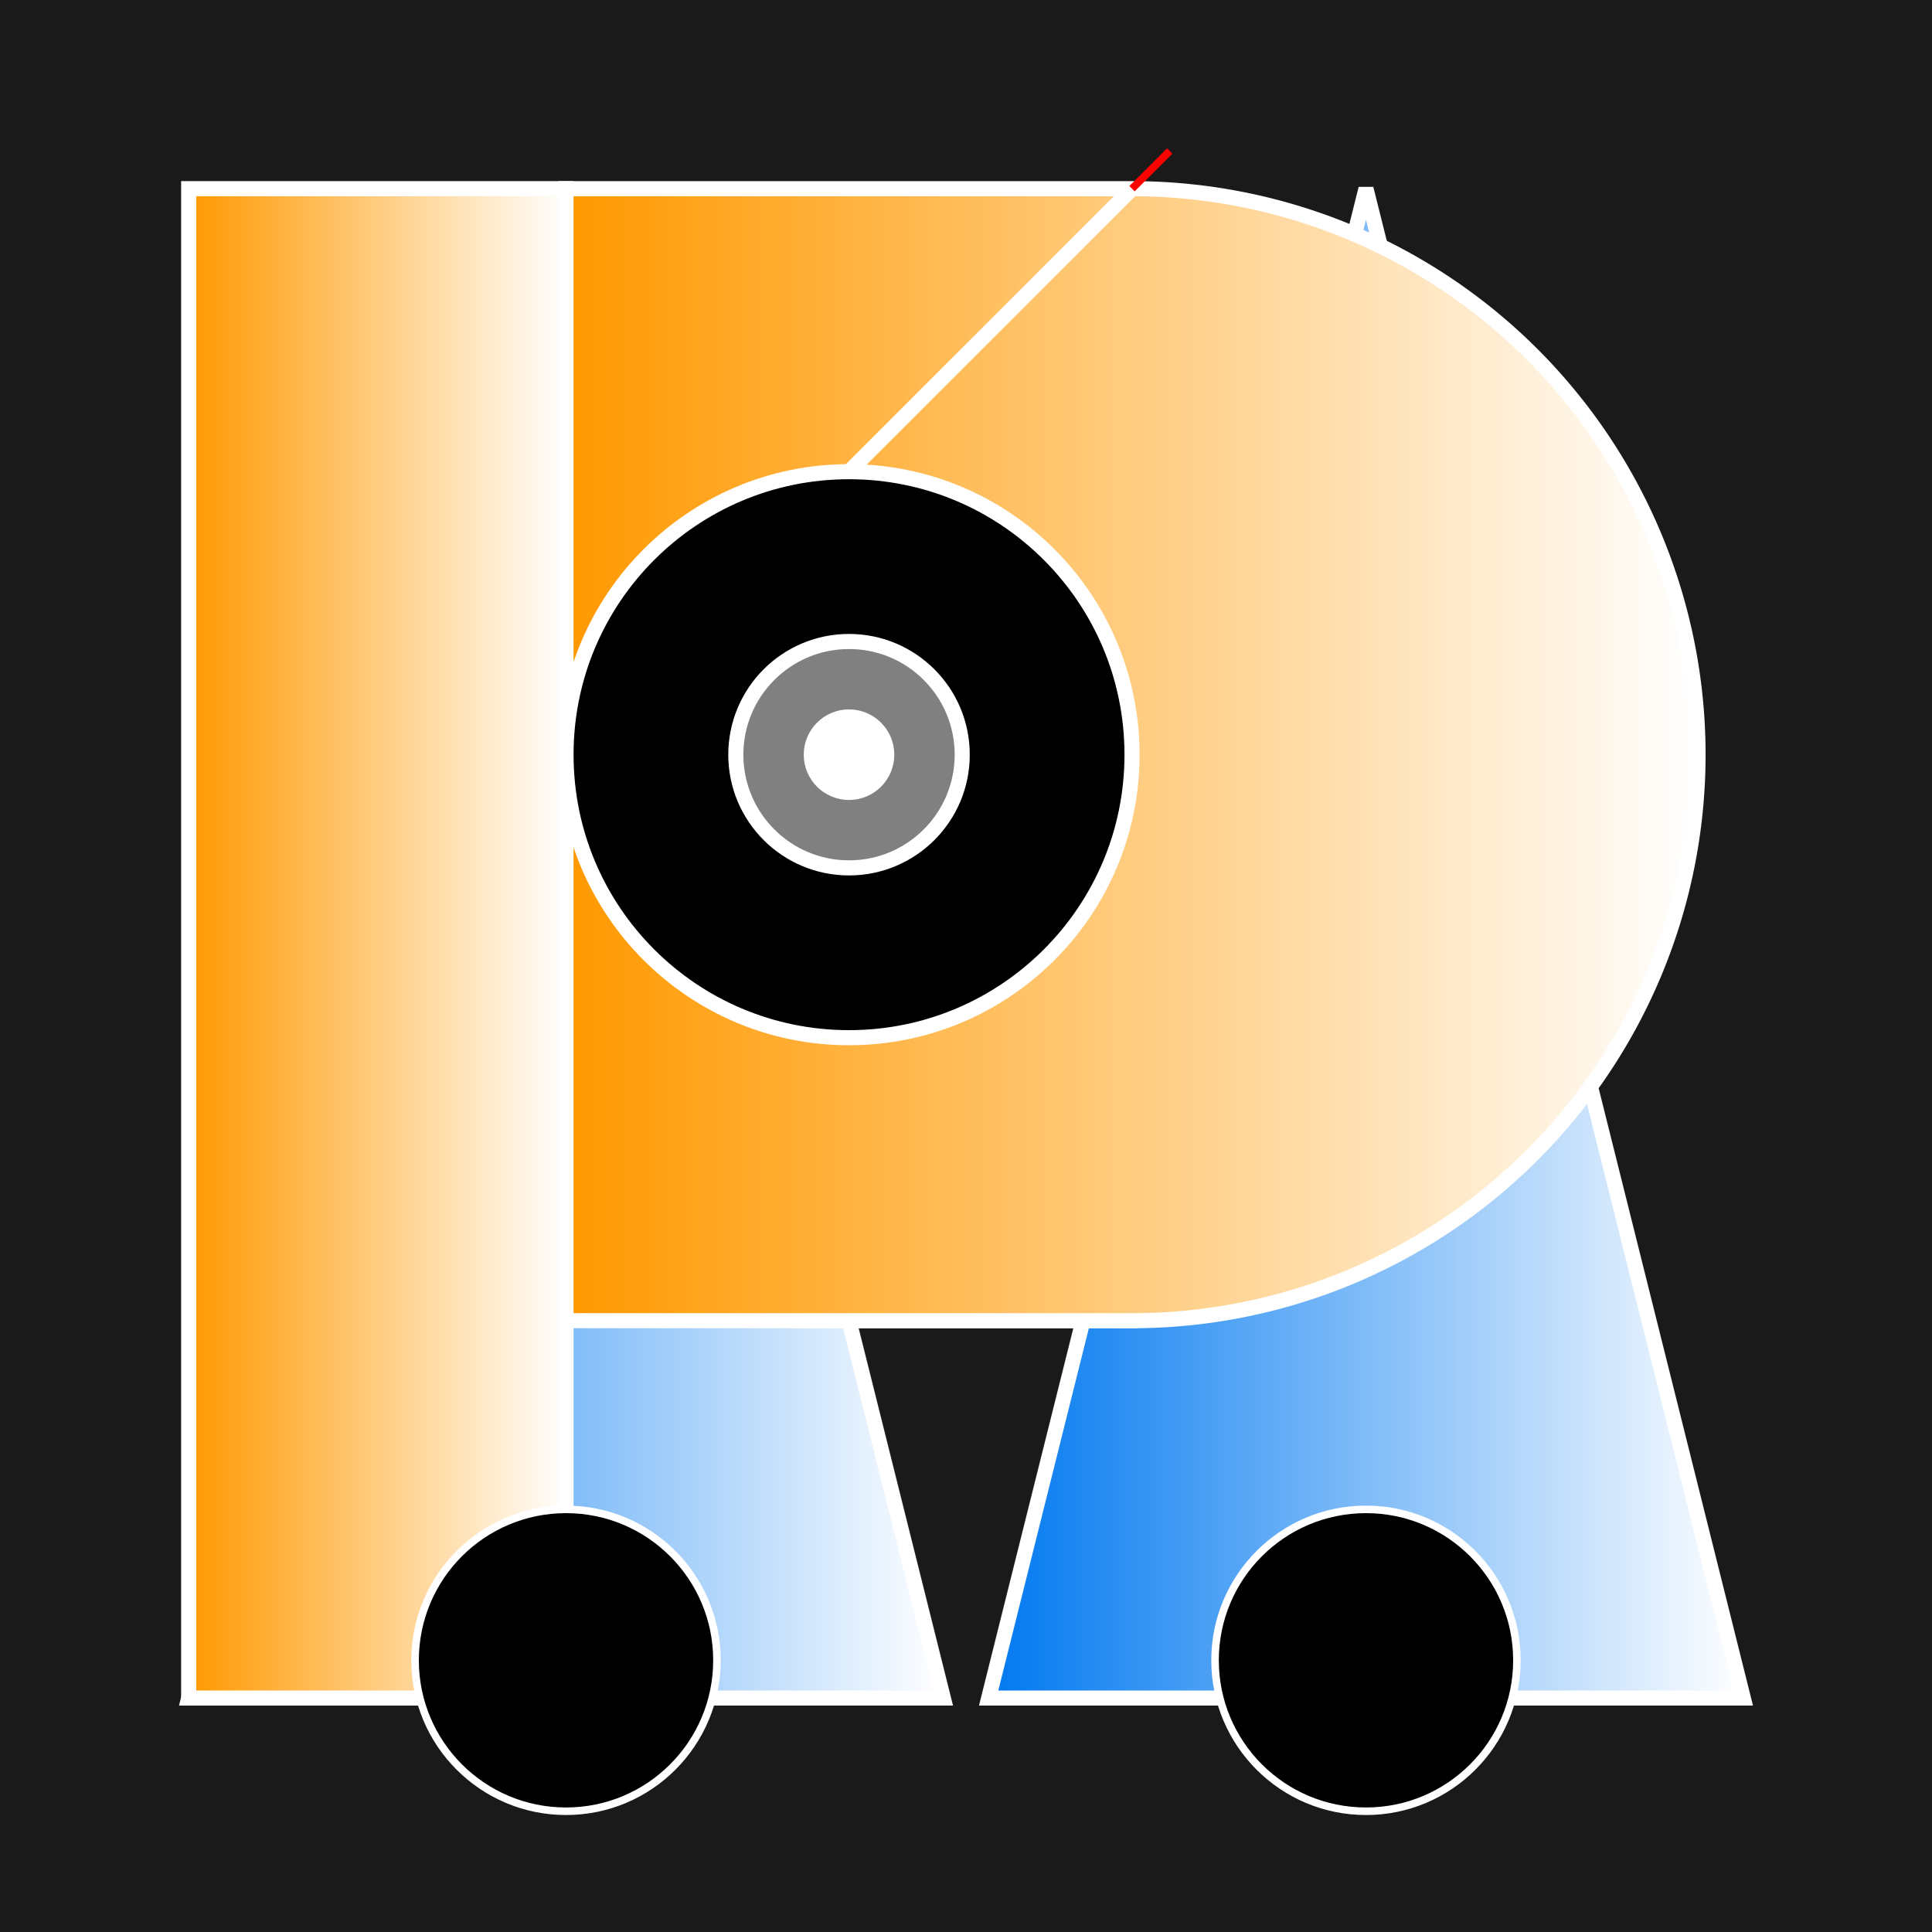
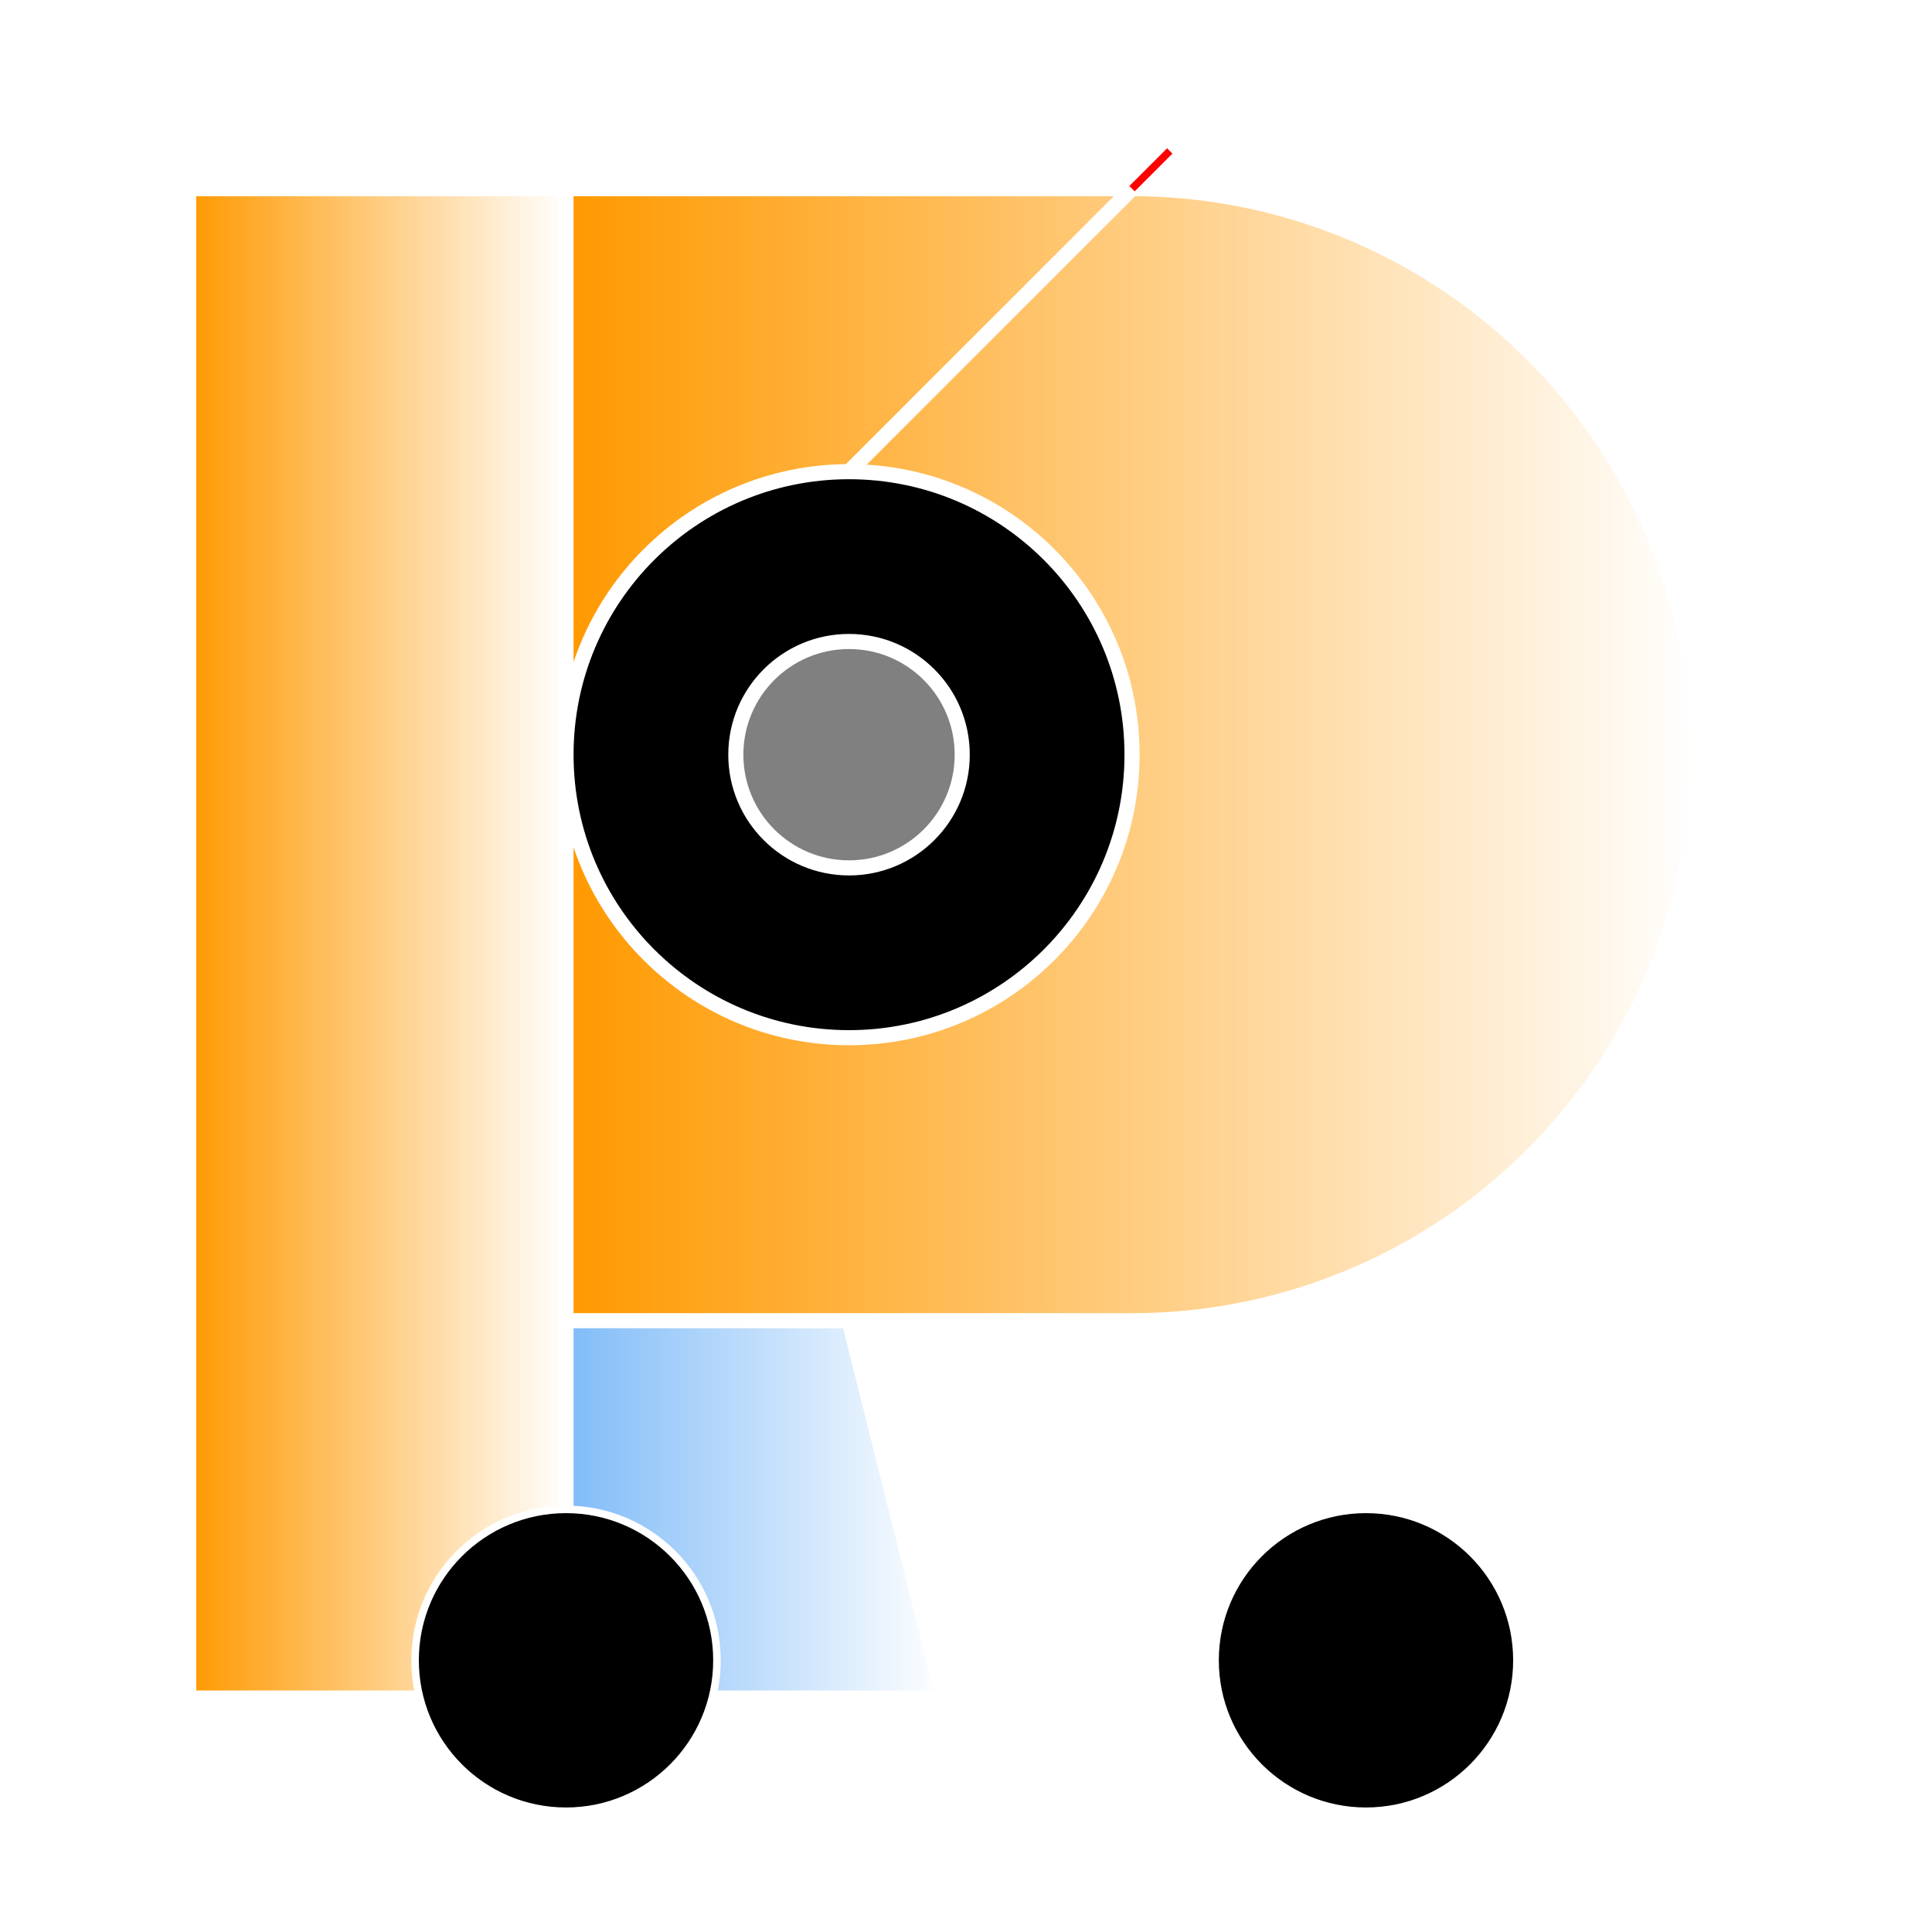
<svg xmlns="http://www.w3.org/2000/svg" viewBox="0 0 512 512">
  <title>BMW Alphabet Party!</title>
  <desc>A rocking alphabet featuring a BMW 'A' and DJ 'P'!  Who knew letters could party so hard? A is for Awesome!</desc>
  <defs>
    <linearGradient id="gradientA" x1="0%" y1="0%" x2="100%" y2="0%">
      <stop offset="0%" style="stop-color:#0078F0;stop-opacity:1" />
      <stop offset="100%" style="stop-color:#FFFFFF;stop-opacity:1" />
    </linearGradient>
    <linearGradient id="gradientP" x1="0%" y1="0%" x2="100%" y2="0%">
      <stop offset="0%" style="stop-color:#FF9900;stop-opacity:1" />
      <stop offset="100%" style="stop-color:#FFFFFF;stop-opacity:1" />
    </linearGradient>
  </defs>
-   <rect id="background" class="background" width="512" height="512" fill="#1A1A1A" />
  <path id="letterA_side1" class="letterA" d="M 50,450 L 150,50 L 250,450 Z" fill="url(#gradientA)" stroke="white" stroke-width="4" />
-   <path id="letterA_side2" class="letterA" d="M 262,450 L 362,50 L 462,450 Z" fill="url(#gradientA)" stroke="white" stroke-width="4" />
  <path id="letterA_middle" class="letterA" d="M 190,275 L 322,275 L 300,350 L 212,350 Z" fill="white" stroke="white" stroke-width="4">
    <animate attributeName="fill" values="white; #0078F0; white" dur="5s" repeatCount="indefinite" />
  </path>
  <path id="letterP_base" class="letterP" d="M 50,50 L 50,450 L 150,450 L 150,50 Z" fill="url(#gradientP)" stroke="white" stroke-width="4">
    <animate attributeName="fill" values="url(#gradientP); #FF9900; url(#gradientP)" dur="5s" repeatCount="indefinite" />
  </path>
  <path id="letterP_top" class="letterP" d="M 150,50 L 300,50 A 150,150 0 0 1 300,350 L 150,350 Z" fill="url(#gradientP)" stroke="white" stroke-width="4">
    <animate attributeName="fill" values="url(#gradientP); #FF9900; url(#gradientP)" dur="5s" repeatCount="indefinite" />
  </path>
  <circle id="turntable1" class="turntable" cx="225" cy="200" r="75" fill="black" stroke="white" stroke-width="4" />
  <circle id="turntable2" class="turntable" cx="225" cy="200" r="30" fill="grey" stroke="white" stroke-width="4">
    <animateTransform attributeName="transform" type="rotate" from="0 225 200" to="360 225 200" dur="5s" repeatCount="indefinite" />
  </circle>
  <path id="toneArm" class="toneArm" d="M 225,125 L 300,50" stroke="white" stroke-width="4">
    <animate attributeName="stroke" values="white; #FF9900; white" dur="5s" repeatCount="indefinite" />
  </path>
  <path id="needle" class="needle" d="M 300,50 L 310,40" stroke="red" stroke-width="2">
    <animate attributeName="stroke" values="red; white; red" dur="5s" repeatCount="indefinite" />
  </path>
-   <circle id="turntable3" class="turntable" cx="225" cy="200" r="10" fill="white" stroke="white" stroke-width="4" />
  <circle id="wheel_1" class="bmw_wheel" cx="150" cy="440" r="40" fill="black" stroke="white" stroke-width="2">
    <animateTransform attributeName="transform" type="rotate" from="0 150 440" to="360 150 440" dur="5s" repeatCount="indefinite" />
  </circle>
  <circle id="wheel_2" class="bmw_wheel" cx="362" cy="440" r="40" fill="black" stroke="white" stroke-width="2">
    <animateTransform attributeName="transform" type="rotate" from="0 362 440" to="360 362 440" dur="5s" repeatCount="indefinite" />
  </circle>
</svg>